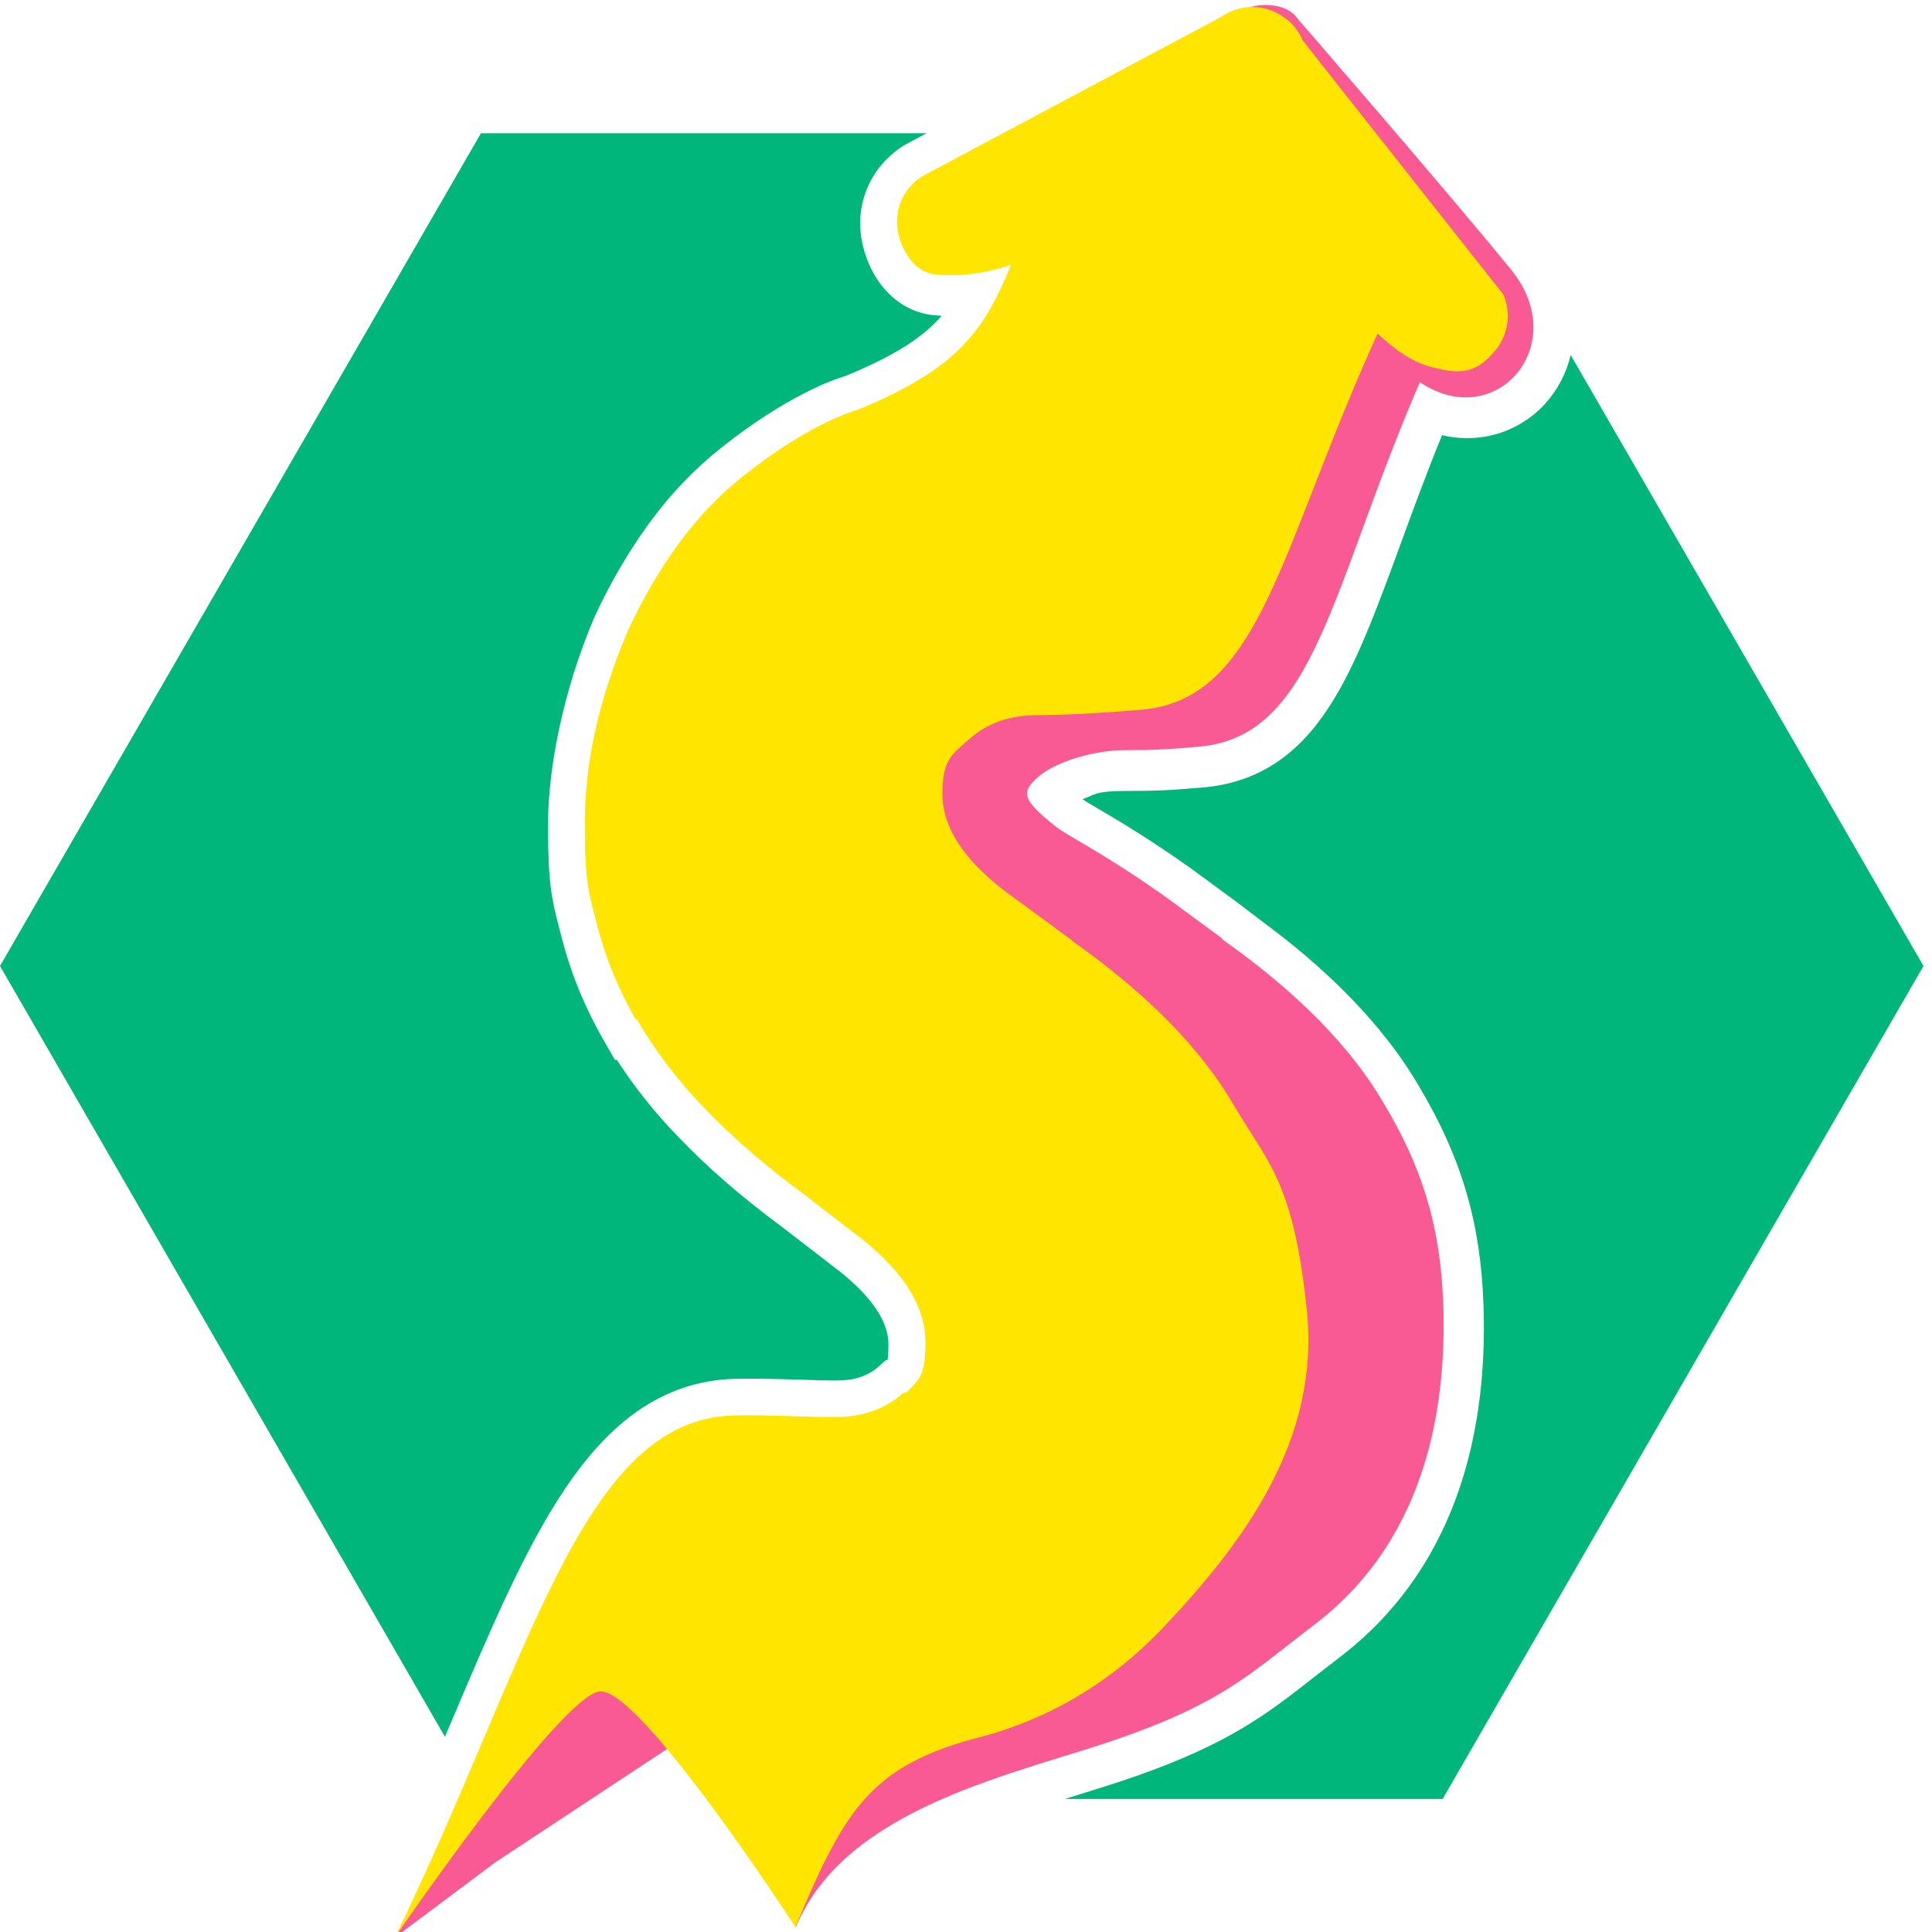
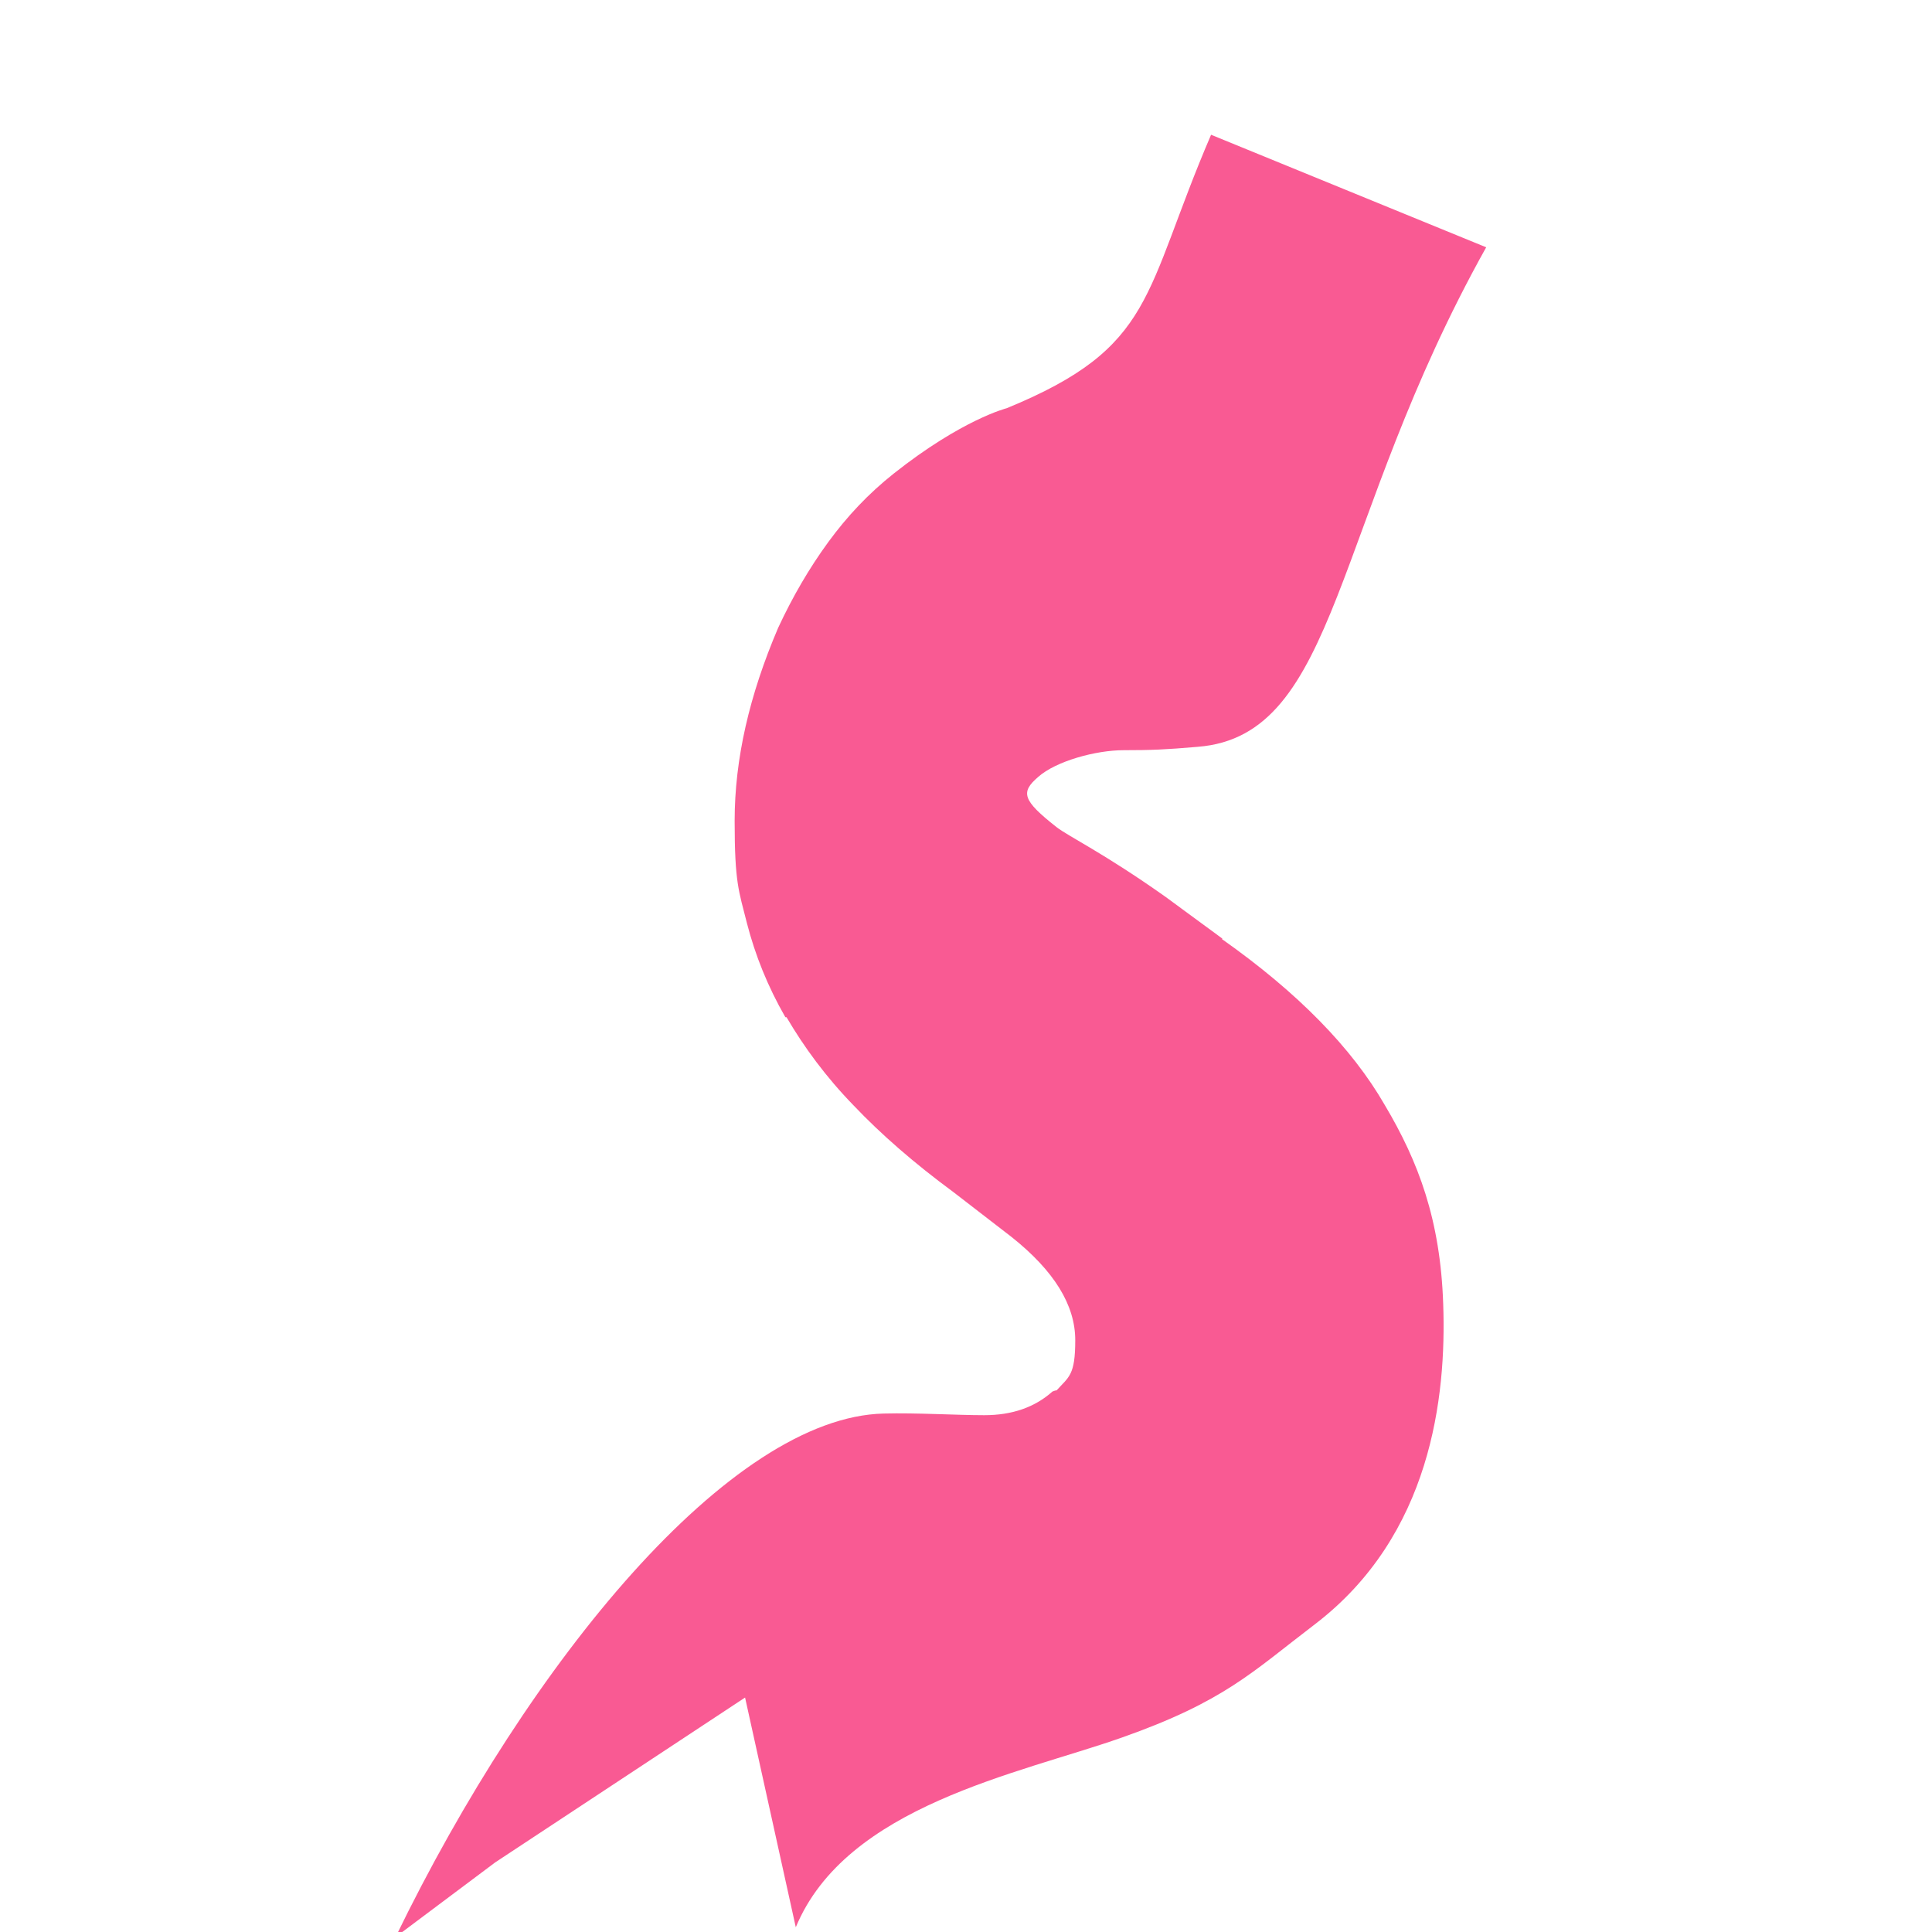
<svg xmlns="http://www.w3.org/2000/svg" version="1.1" width="2000" height="2000">
  <svg id="SvgjsSvg1024" data-name="Layer 1" version="1.1" viewBox="0 0 2000 2000">
    <defs>
      <style>
      .cls-1 {
        fill: #00b67a;
      }

      .cls-1, .cls-2, .cls-3 {
        stroke-width: 0px;
      }

      .cls-2 {
        fill: #f95a93;
      }

      .cls-3 {
        fill: #ffe500;
      }
    </style>
    </defs>
    <g>
      <g>
        <path class="cls-2" d="M1265.2,971.5l-58.8-43.2c-64.3-45.5-100.6-62.6-112.7-72.1-35.2-27.7-37.5-36-19-51.9,18.4-16.4,59.7-27.7,88.5-27.7s42.9-.6,76.7-3.5c146.7-11.5,138.6-230.9,298.6-517.1l-284.8-116.5c-70.9,164.9-56.8,219.6-211.6,283.1,0,0-46.1,11.5-117,67.7-26.2,20.8-48.1,44.1-67.7,70.9-19.6,26.8-36.9,56.5-51.9,88.8-29.7,69.5-45,135.5-45,199.8s4.3,72.4,12.7,105.8c8.6,33.4,21.6,65.7,39.8,97.4h1.2c18.2,31.1,40.9,62,69.5,91.4,28.2,29.7,62.6,59.7,103.2,89.6l60.5,46.7c43.8,34.9,65.7,70.3,65.7,106.7s-6.6,37.8-19.3,51.9c-1.7,0-3.2.9-4.3,1.2-18.4,16.4-41.8,24.5-70.6,24.5s-70.3-2.6-104.1-1.7c-158.3,3.7-365.8,254.8-505.3,541.9l103.2-77.3,258.6-170.6,52.5,237.8c52.2-126,230.9-158.8,337.3-196.3s134.9-67.7,200-117.3c120.5-92,136.3-235.5,132.9-331.5-2.9-87.3-25.7-147.6-60.5-206.1-34-59.1-90.2-116.5-168.6-171.8l.6-.6h-.3,0Z" />
-         <path class="cls-2" d="M1273.3,18.5l-170.4,131.4c-19.3,19,22.8,175.5,48.1,186.2l304.7,48.4c82.7,75.2,175.8-22.8,108.7-105.2S1343.6,19.7,1343.6,19.7c-13.3-20.2-53.3-18.2-70.3-1.2h0Z" />
      </g>
      <g>
-         <path class="cls-3" d="M1265.5,16.8l-155.7,83-155.7,83c-20.2,13.3-28,35.2-24.8,55.3s16.7,44.1,39.5,46.1c122.8,11.5,217.3-119.6,300.1-88.5,82.7,31.1,141,172.1,218.8,185.6,31.4,8.4,44.7-1.2,58.5-16.4,13.8-15.3,19.3-37.8,10.1-60l-103.8-131.4-103.8-131.4c-6.9-16.4-20.5-27.4-35.7-32.3-15.3-4.9-32.9-2.9-47.6,6.9h0Z" />
-         <path class="cls-3" d="M1110.2,973.8l-58.8-43.2c-50.7-35.7-75.8-72.1-75.8-108.4s9.8-41.2,28.2-57.4c18.4-16.4,41.8-24.5,70.6-24.5s72.4-2.6,106.1-5.5c146.7-11.5,147-224.8,307-511.1l-388.9-82.2c-70.9,164.9-56.8,219.6-211.6,283.1,0,0-46.1,11.5-117,67.7-26.2,20.8-48.1,44.1-67.7,70.9-19.6,26.8-36.9,56.5-51.9,88.8-29.7,69.5-45,135.5-45,199.8s4.3,72.4,12.7,105.8c8.6,33.4,21.6,65.7,39.8,97.4h1.2c18.2,31.1,40.9,62,69.5,91.4,28.2,29.7,62.6,59.7,103.2,89.6l60.5,46.7c43.8,34.9,65.7,70.3,65.7,106.7s-6.6,37.8-19.3,51.9c-1.7,0-3.2.9-4.3,1.2-18.4,16.4-41.8,24.5-70.6,24.5s-70.3-2.6-104.1-1.7c-158.3,3.7-211,252.8-350.5,539.6h0s170.1-248.2,211.3-253.9c41.2-5.8,202.9,243.9,202.9,243.9,49.9-119,76.4-164.6,182.2-194.3,77-18.7,143.8-57.7,200-117.3,82.2-87.1,160.8-192.6,147.3-326s-40.1-153.1-74.9-211.9c-34-59.1-90.2-116.5-168.6-171.8l.9.3h0Z" />
-       </g>
+         </g>
    </g>
    <g>
-       <path class="cls-1" d="M466.2,1784.7c41.2-97.2,76.8-181.2,118.7-243.5,23.8-35.4,48.2-61.6,74.6-80.1,30.6-21.5,64.5-32.8,100.9-33.7,21.3-.6,45.4.2,66.6.8,14.1.4,27.5.9,38.5.9,19,0,33-4.6,44-14.4l7-6.3,2.3-.6c.4-2,.9-6.7.9-16.4,0-23.2-17-48.5-50.4-75.2l-59.9-46.2c-41.6-30.7-78-62.3-107.9-93.8-23.5-24.2-44.6-50.7-63-79.1h-2l-11.5-20.1c-19.8-34.4-34.1-69.6-43.8-107.3v-.2c-1-3.8-1.9-7.2-2.7-10.4-7.6-29.2-11.2-45.8-11.2-105.1s15.8-139.6,48.2-215.5l.5-1.1c16.2-34.8,35-66.9,55.9-95.6,22.3-30.5,46.8-56.2,75.1-78.6,67.3-53.3,115.2-70.2,128.8-74.2,50.5-20.9,79.3-39.5,99-62.1-2.6-.1-5.2-.3-7.8-.6-21.6-1.9-41.2-13.3-55.3-32-10.1-13.4-17.2-30.3-20-47.7-6-37.5,10.2-73.9,42.3-95l1.5-1,23.8-12.7h-461.4L0,1000l460.6,797.9c1.9-4.4,3.7-8.8,5.6-13.2Z" />
-       <path class="cls-1" d="M1626,367.4c-4.4,18.8-13.5,36.2-26.5,50.6-17.9,19.6-42.2,32-68.4,34.9-12.8,1.4-25.6.6-38.3-2.4-16.5,40.5-30.5,78.6-43.1,113.2-24.6,67-45.8,124.9-73.5,167.6-16.2,25-33.9,43.8-54.1,57.5-22.5,15.2-48.5,24.1-77.2,26.4-34.4,3-49.4,3.6-80,3.6s-31.3,3.8-44.3,8.5c2.7,2,10.6,6.6,17.6,10.7,20.1,11.8,50.4,29.7,93,59.8l.6.4,48.2,35.4,23.3,17.7,24.3,18.5c63.4,49.9,111.1,102.3,142.1,156,43.4,73.1,63.1,140.4,66,225,2.3,66.1-5,126.9-21.8,180.5-23.8,76.1-66.5,138-126.8,184.1-9.4,7.2-18,13.9-26.3,20.4-49,38.4-87.7,68.7-184.7,102.8-18.8,6.6-39.3,13-61,19.7-4.3,1.3-8.6,2.6-12.9,4h391.2l497.8-862.3-365.3-632.6Z" />
-     </g>
+       </g>
  </svg>
  <style>@media (prefers-color-scheme: light) { :root { filter: none; } }
@media (prefers-color-scheme: dark) { :root { filter: none; } }
</style>
</svg>